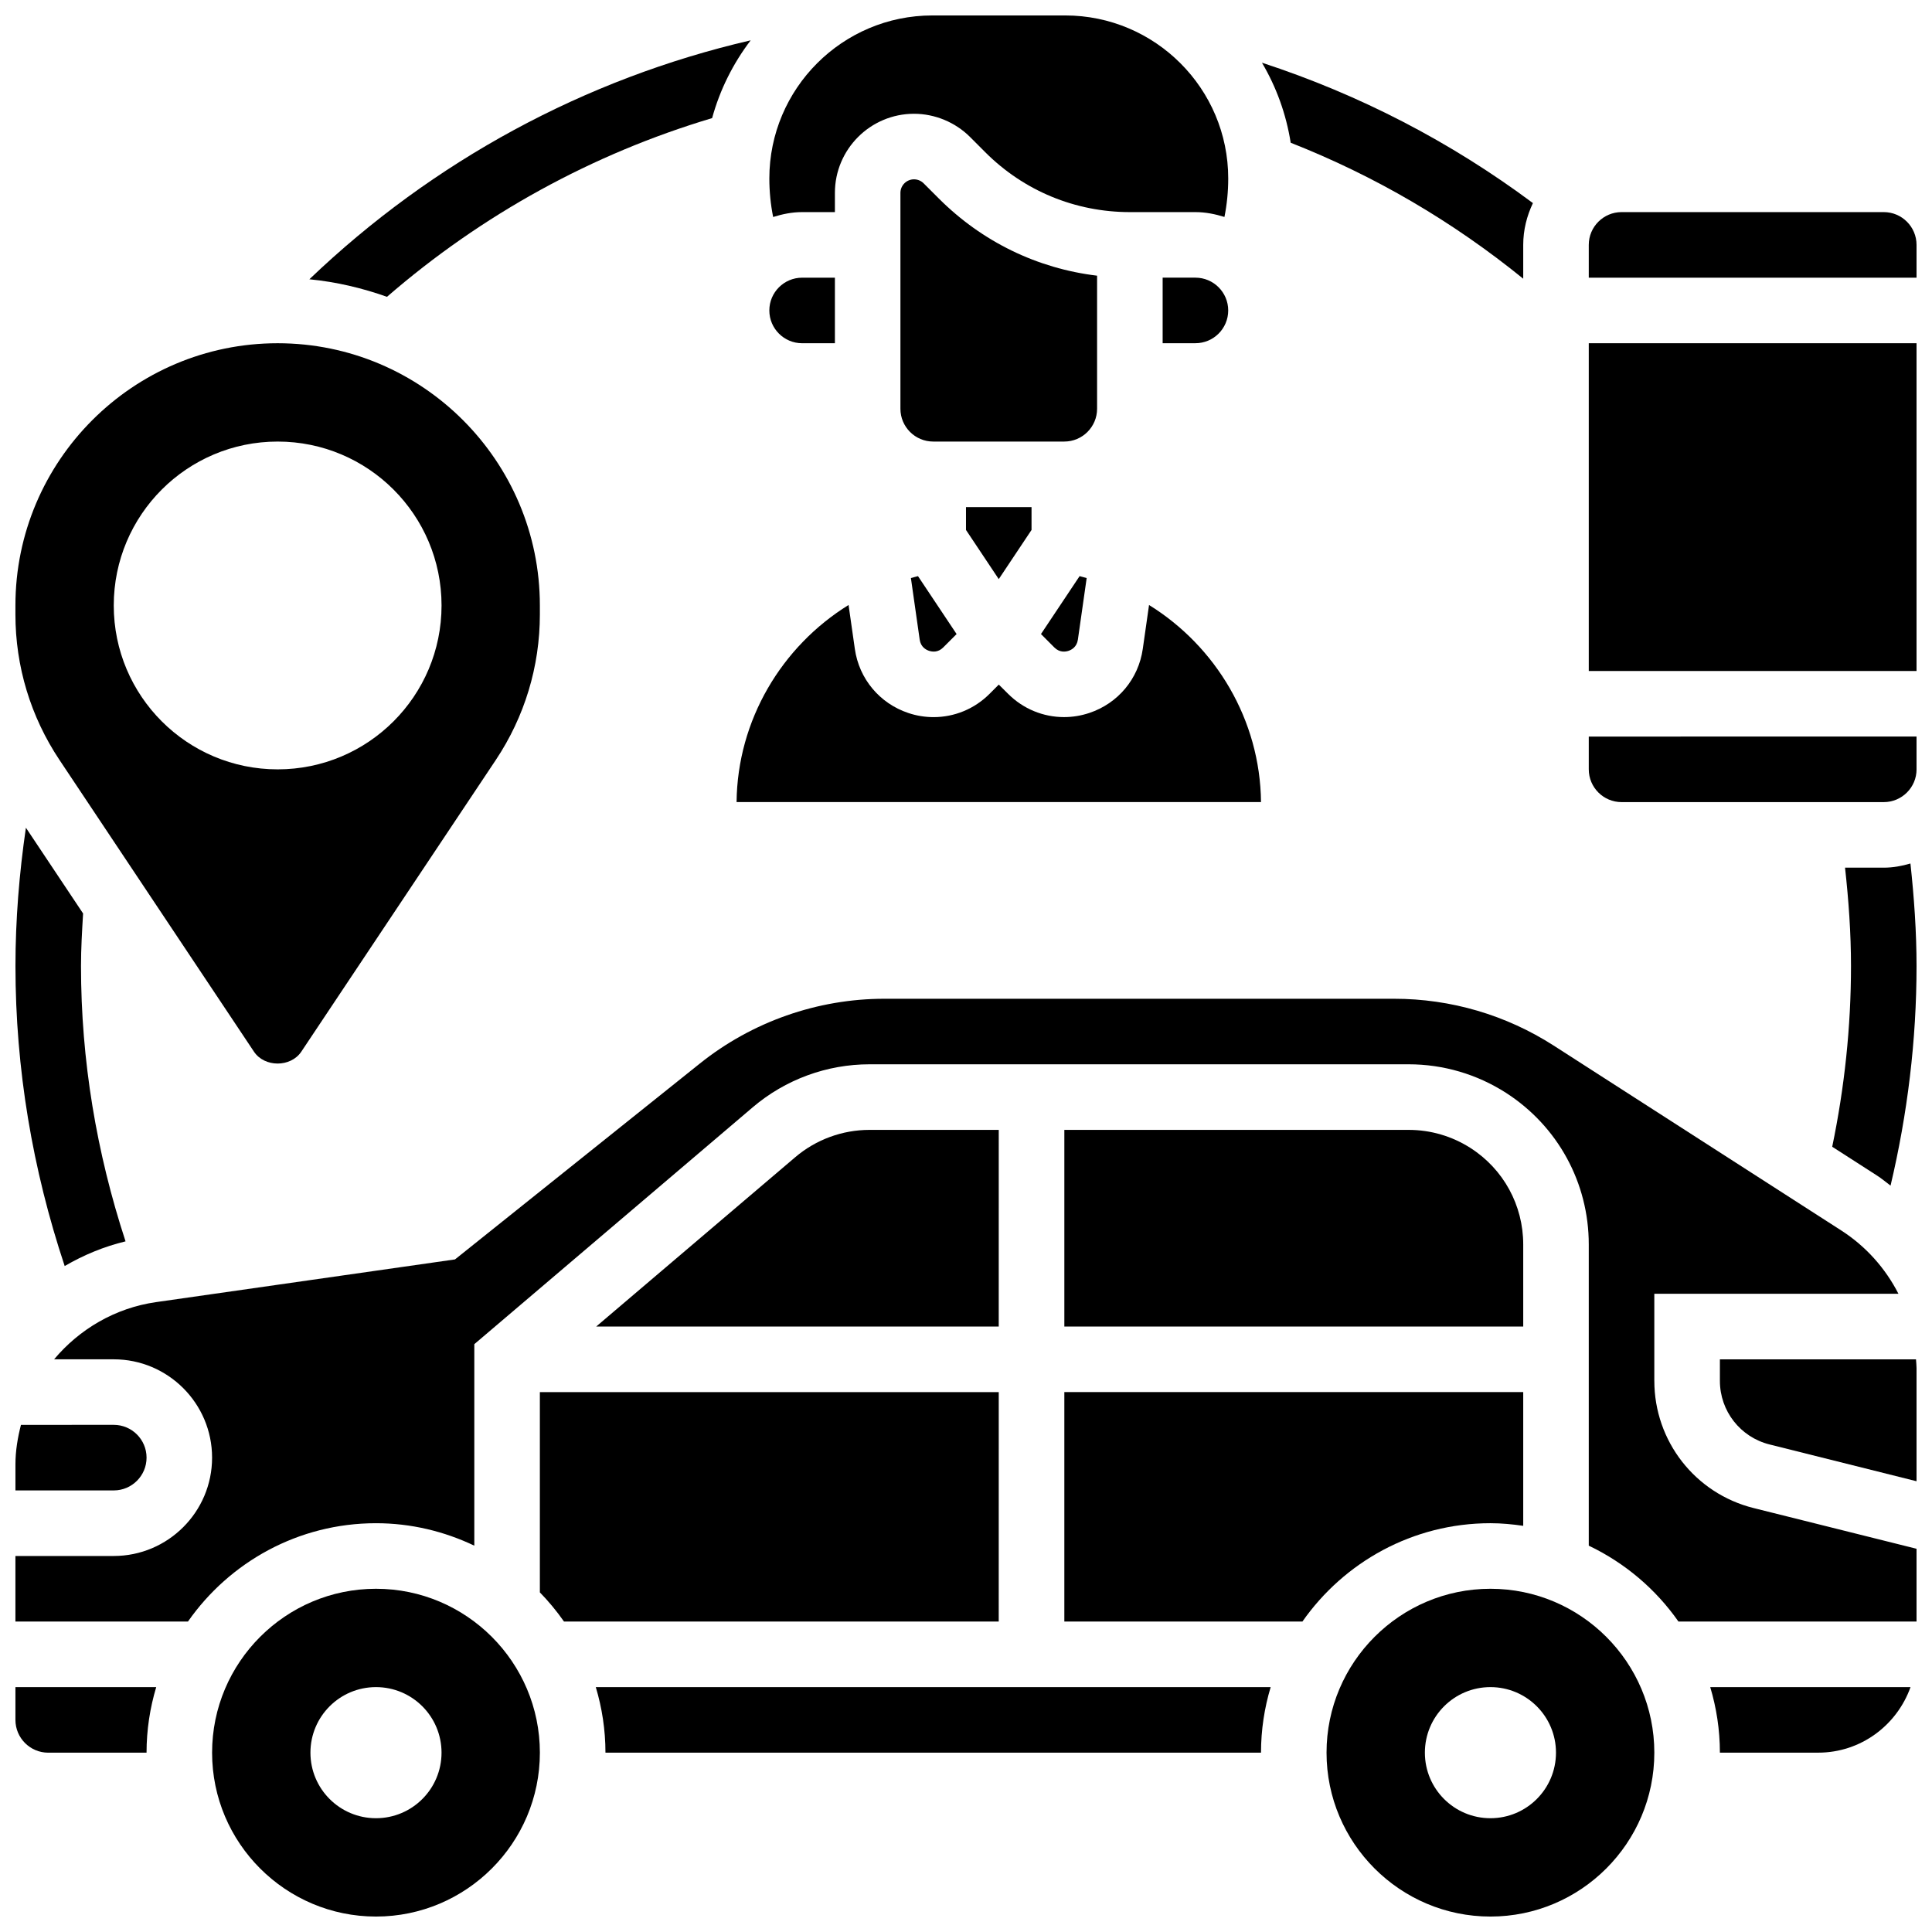
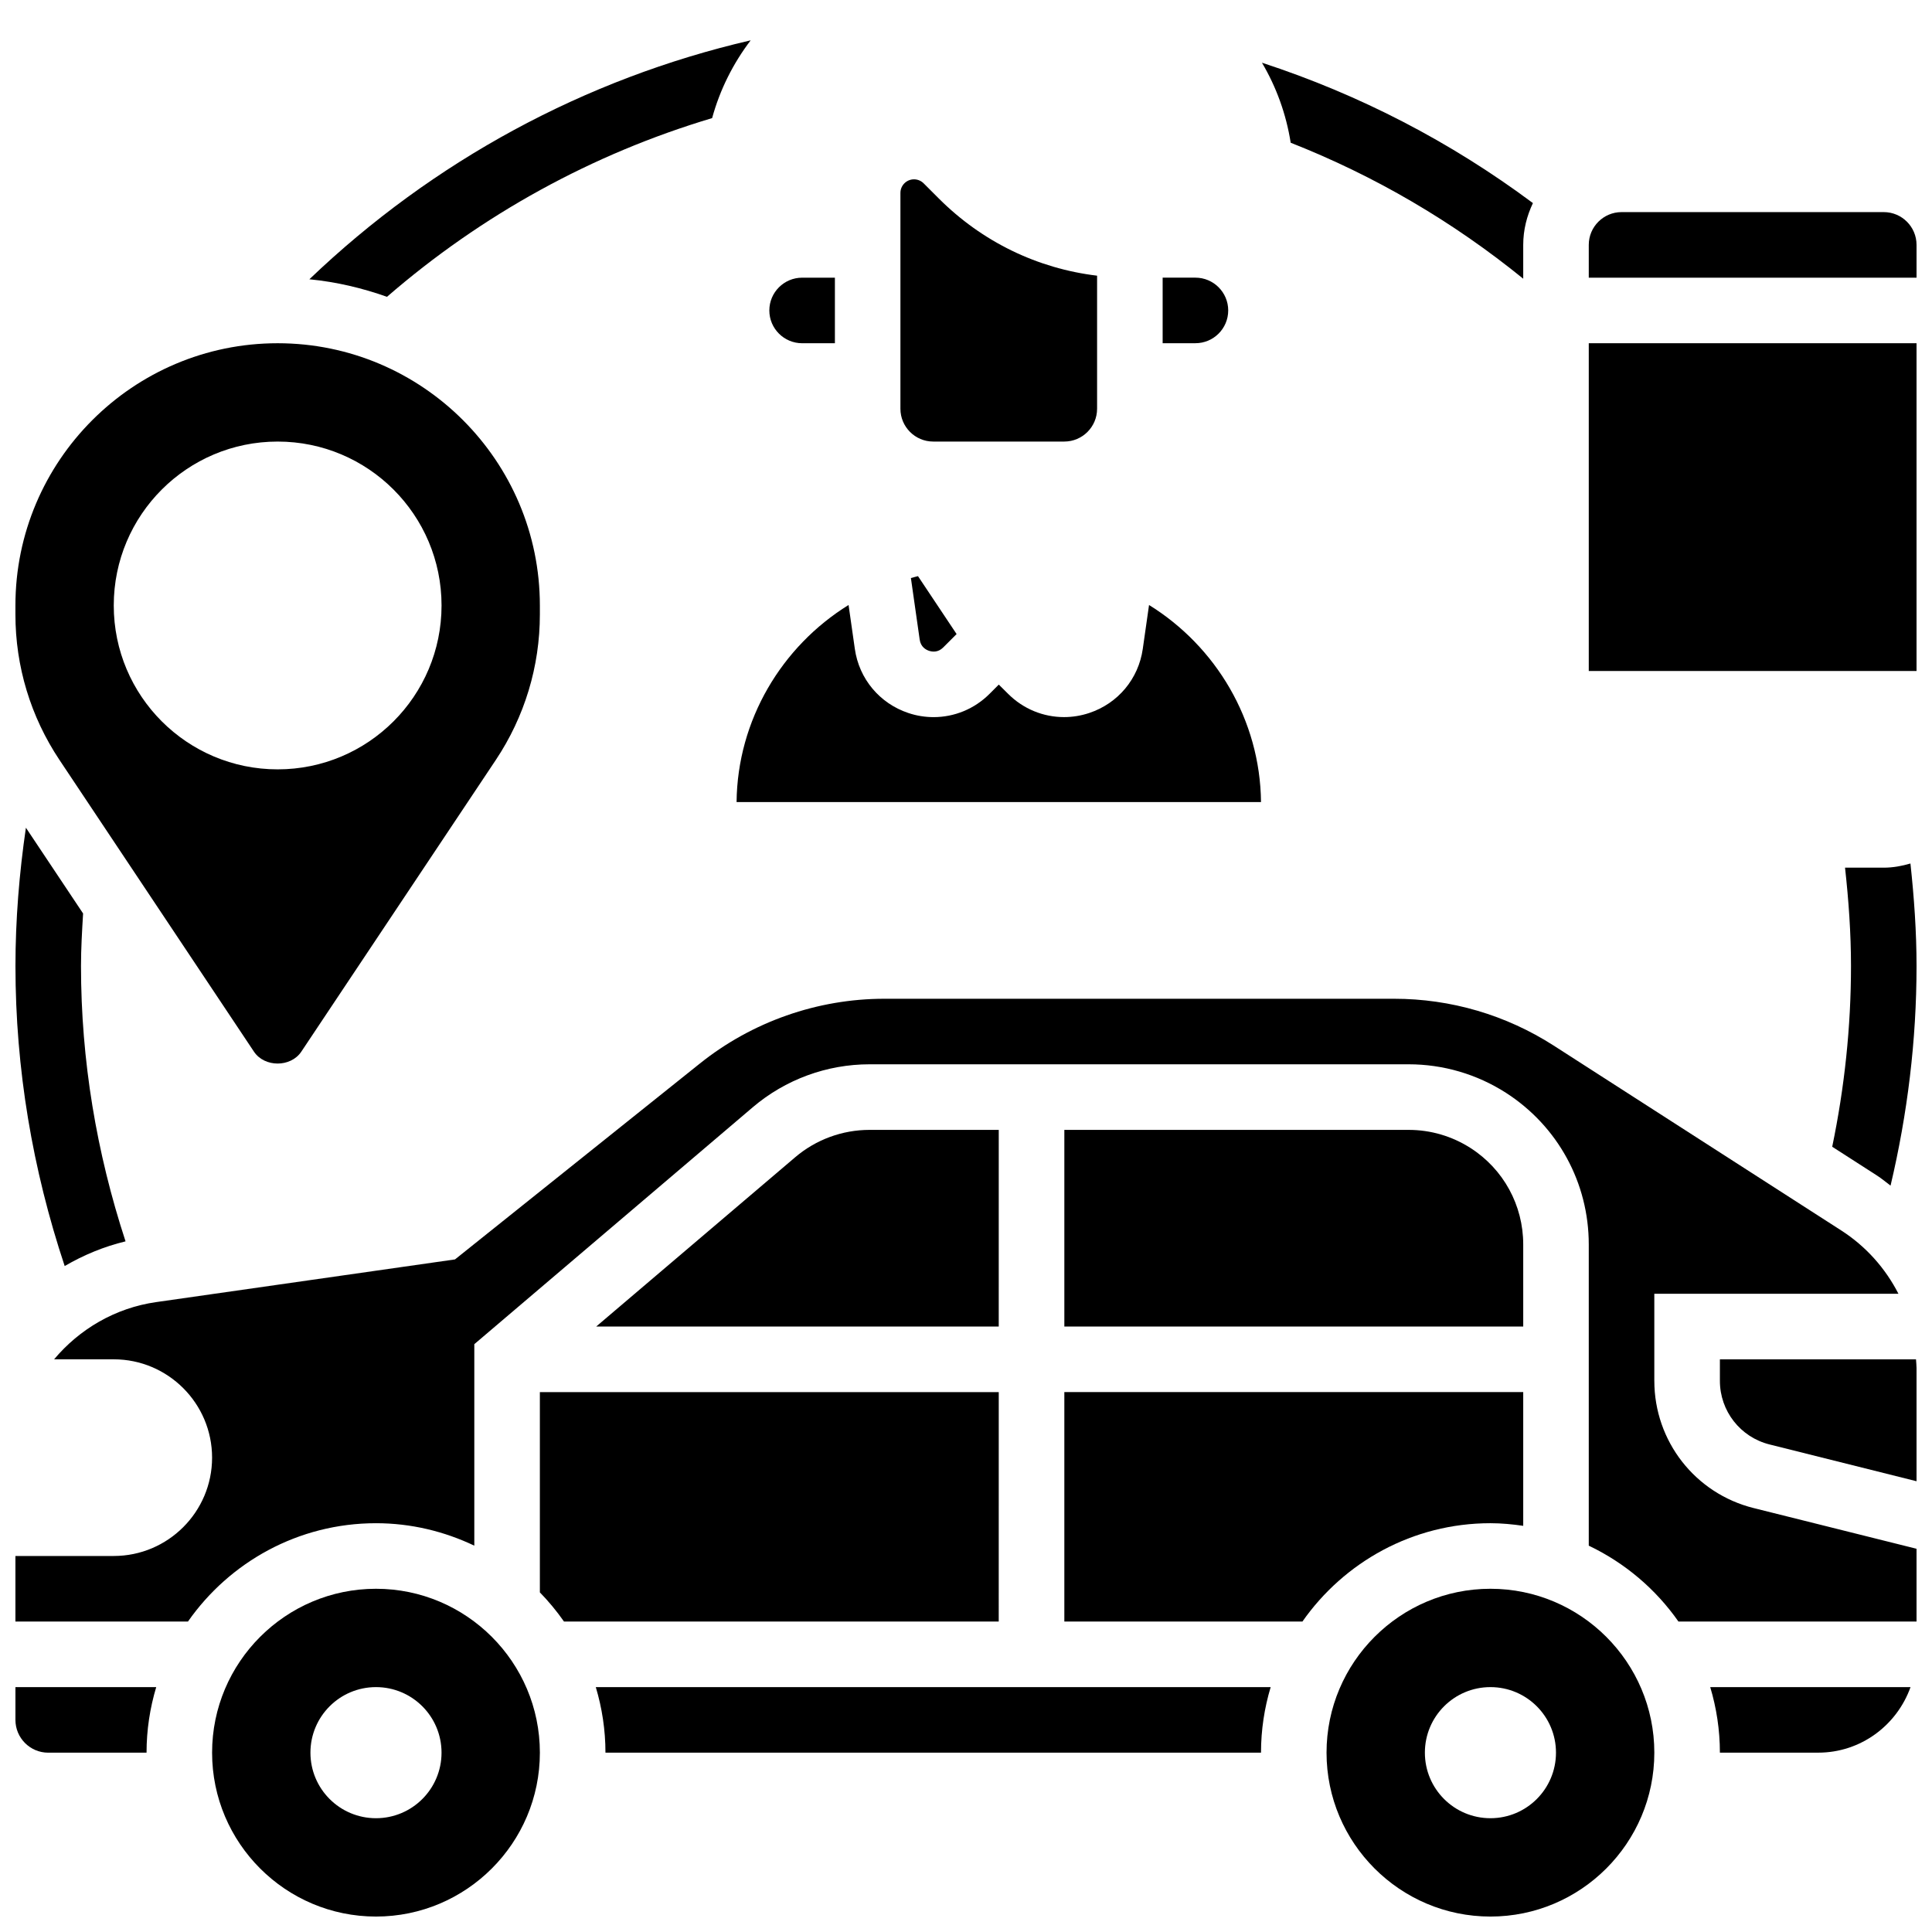
<svg xmlns="http://www.w3.org/2000/svg" width="800px" height="800px" version="1.1" viewBox="144 144 512 512">
  <defs>
    <clipPath id="m">
      <path d="m148.09 591h37.906v18h-37.906z" />
    </clipPath>
    <clipPath id="h">
-       <path d="m148.09 521h34.906v18h-34.906z" />
-     </clipPath>
+       </clipPath>
    <clipPath id="g">
      <path d="m200 565h88v86.902h-88z" />
    </clipPath>
    <clipPath id="f">
      <path d="m148.09 408h503.81v166h-503.81z" />
    </clipPath>
    <clipPath id="e">
      <path d="m599 504h52.902v33h-52.902z" />
    </clipPath>
    <clipPath id="d">
      <path d="m495 565h88v86.902h-88z" />
    </clipPath>
    <clipPath id="c">
      <path d="m148.09 234h139.91v192h-139.91z" />
    </clipPath>
    <clipPath id="b">
      <path d="m347 148.09h123v53.906h-123z" />
    </clipPath>
    <clipPath id="a">
      <path d="m565 339h86.902v18h-86.902z" />
    </clipPath>
    <clipPath id="l">
      <path d="m565 234h86.902v88h-86.902z" />
    </clipPath>
    <clipPath id="k">
      <path d="m565 200h86.902v18h-86.902z" />
    </clipPath>
    <clipPath id="j">
      <path d="m629 372h22.902v87h-22.902z" />
    </clipPath>
    <clipPath id="i">
      <path d="m148.09 363h29.906v117h-29.906z" />
    </clipPath>
  </defs>
  <path d="m304.45 608.47h173.73c0-6.035 0.91-11.867 2.562-17.371h-178.85c1.648 5.504 2.562 11.332 2.562 17.371z" />
  <path d="m408.68 443.43h-34.25c-7.199 0-14.195 2.57-19.676 7.234l-52.758 44.883h106.68z" />
  <path d="m547.67 548.36v-35.441h-121.61v60.805h63.098c11.004-15.73 29.223-26.059 49.824-26.059 2.953 0 5.836 0.285 8.688 0.695z" />
  <g clip-path="url(#m)">
    <path d="m148.09 599.79c0 4.793 3.898 8.688 8.688 8.688h26.059c0-6.035 0.91-11.867 2.562-17.371l-37.309-0.004z" />
  </g>
  <path d="m408.68 512.92h-121.61v53.082c2.336 2.391 4.473 4.977 6.394 7.723h115.21z" />
  <g clip-path="url(#h)">
    <path d="m182.84 530.29c0-4.793-3.898-8.688-8.688-8.688l-24.598 0.004c-0.863 3.379-1.461 6.852-1.461 10.457v6.914h26.059c4.785 0 8.688-3.891 8.688-8.688z" />
  </g>
  <path d="m547.67 473.79c0-10.371-5.211-19.926-13.941-25.539-4.91-3.152-10.59-4.82-16.418-4.82h-91.25v52.117h121.61z" />
  <g clip-path="url(#g)">
    <path d="m243.64 565.04c-23.949 0-43.434 19.484-43.434 43.434 0 23.949 19.484 43.434 43.434 43.434s43.434-19.484 43.434-43.434c-0.004-23.949-19.484-43.434-43.434-43.434zm0 60.805c-9.598 0-17.371-7.773-17.371-17.371s7.773-17.371 17.371-17.371c9.598 0 17.371 7.773 17.371 17.371s-7.773 17.371-17.371 17.371z" />
  </g>
  <g clip-path="url(#f)">
    <path d="m582.41 509.94v-23.078h64.695c-3.43-6.715-8.566-12.535-15.148-16.773l-76.215-49c-12.641-8.113-27.258-12.406-42.277-12.406h-135.12c-17.684 0-35.031 6.082-48.844 17.137l-64.922 51.938-79.211 11.316c-10.867 1.551-20.336 7.188-27.031 15.16h15.809c14.367 0 26.059 11.691 26.059 26.059 0 14.367-11.691 26.059-26.059 26.059h-26.059v17.371h45.727c10.996-15.727 29.211-26.055 49.824-26.055 9.336 0 18.145 2.18 26.059 5.949v-53.395l73.801-62.793c8.625-7.34 19.613-11.379 30.934-11.379h142.88c9.164 0 18.094 2.625 25.809 7.574 13.727 8.84 21.918 23.844 21.918 40.164v79.828c9.555 4.559 17.746 11.5 23.766 20.109h63.098v-19.285l-43.172-10.789c-15.496-3.863-26.316-17.734-26.316-33.711z" />
  </g>
  <path d="m599.79 608.47h26.059c11.309 0 20.863-7.289 24.461-17.371h-53.082c1.648 5.504 2.562 11.332 2.562 17.371z" />
  <g clip-path="url(#e)">
    <path d="m599.79 504.23v5.707c0 7.992 5.41 14.922 13.16 16.859l38.957 9.746v-29.914c0-0.809-0.105-1.59-0.148-2.391h-51.969z" />
  </g>
  <g clip-path="url(#d)">
    <path d="m538.98 565.04c-23.949 0-43.434 19.484-43.434 43.434 0 23.949 19.484 43.434 43.434 43.434s43.434-19.484 43.434-43.434c0-23.949-19.484-43.434-43.434-43.434zm0 60.805c-9.598 0-17.371-7.773-17.371-17.371s7.773-17.371 17.371-17.371c9.598 0 17.371 7.773 17.371 17.371s-7.773 17.371-17.371 17.371z" />
  </g>
  <g clip-path="url(#c)">
    <path d="m211.3 422.7c2.805 4.203 9.746 4.203 12.551 0l51.547-77.309c7.633-11.449 11.672-24.781 11.672-38.551v-2.387c0-38.316-31.176-69.492-69.492-69.492-38.316 0-69.492 31.176-69.492 69.492v2.391c0 13.77 4.039 27.094 11.676 38.551zm6.281-161.68c23.984 0 43.434 19.449 43.434 43.434s-19.449 43.434-43.434 43.434c-23.984 0-43.434-19.449-43.434-43.434s19.449-43.434 43.434-43.434z" />
  </g>
  <path d="m356.57 234.96h8.688v-17.371h-8.688c-4.785 0-8.688 3.891-8.688 8.688 0 4.793 3.902 8.684 8.688 8.684z" />
  <path d="m385.4 297.19 2.328 16.32c0.277 1.953 1.668 2.691 2.477 2.961 0.809 0.262 2.356 0.52 3.754-0.887l3.551-3.551-10.234-15.348c-0.633 0.148-1.25 0.34-1.875 0.504z" />
-   <path d="m408.68 297.47 8.688-13.027v-6.055h-17.371v6.055z" />
-   <path d="m423.42 315.59c1.398 1.398 2.953 1.148 3.754 0.887 0.801-0.27 2.188-1.008 2.477-2.961l2.328-16.32c-0.625-0.164-1.242-0.363-1.875-0.512l-10.234 15.348z" />
  <path d="m469.49 226.27c0-4.793-3.898-8.688-8.688-8.688h-8.688v17.371h8.688c4.789 0.004 8.688-3.887 8.688-8.684z" />
  <path d="m370.54 315.96-1.66-11.633c-17.703 10.965-29.457 30.465-29.68 52.234h138.98c-0.219-21.77-11.969-41.27-29.672-52.23l-1.66 11.633c-1.129 7.938-6.566 14.445-14.176 16.98-2.207 0.738-4.465 1.094-6.695 1.094-5.473 0-10.797-2.144-14.828-6.176l-2.461-2.441-2.441 2.449c-4.031 4.031-9.355 6.176-14.836 6.176-2.231 0-4.5-0.355-6.695-1.094-7.609-2.547-13.047-9.051-14.176-16.992z" />
  <g clip-path="url(#b)">
-     <path d="m356.57 200.21h8.688v-5.09c0-11.562 9.406-20.969 20.969-20.969 5.516 0 10.918 2.242 14.828 6.133l4.039 4.047c10.238 10.242 23.852 15.879 38.34 15.879h17.375c2.691 0 5.238 0.531 7.68 1.285 0.668-3.336 1.004-6.746 1.004-10.195 0-23.828-19.379-43.207-43.203-43.207h-35.207c-23.82 0-43.199 19.379-43.199 43.207 0 3.457 0.34 6.863 1.008 10.207 2.441-0.766 4.988-1.297 7.68-1.297z" />
-   </g>
-   <path d="m434.74 252.33v-35.27c-15.844-1.902-30.488-9-41.938-20.449l-4.039-4.039c-0.668-0.668-1.598-1.047-2.543-1.047-1.98 0-3.598 1.613-3.598 3.594v57.211c0 4.793 3.898 8.688 8.688 8.688h34.746c4.785-0.004 8.684-3.894 8.684-8.688z" />
+     </g>
+   <path d="m434.74 252.33v-35.27c-15.844-1.902-30.488-9-41.938-20.449l-4.039-4.039c-0.668-0.668-1.598-1.047-2.543-1.047-1.98 0-3.598 1.613-3.598 3.594v57.211c0 4.793 3.898 8.688 8.688 8.688h34.746c4.785-0.004 8.684-3.894 8.684-8.688" />
  <g clip-path="url(#a)">
-     <path d="m565.04 347.88c0 4.793 3.898 8.688 8.688 8.688h69.492c4.785 0 8.688-3.891 8.688-8.688v-8.688l-86.867 0.004z" />
-   </g>
+     </g>
  <g clip-path="url(#l)">
    <path d="m565.04 234.96h86.863v86.863h-86.863z" />
  </g>
  <g clip-path="url(#k)">
    <path d="m643.22 200.21h-69.492c-4.785 0-8.688 3.891-8.688 8.688v8.688h86.863v-8.688c0-4.797-3.898-8.688-8.684-8.688z" />
  </g>
  <g clip-path="url(#j)">
    <path d="m643.22 373.94h-10.266c0.953 8.637 1.578 17.348 1.578 26.062 0 16.156-1.719 32.211-4.977 47.898l11.797 7.582c1.285 0.824 2.449 1.797 3.664 2.719 4.488-18.992 6.887-38.516 6.887-58.199 0-9.078-0.645-18.156-1.617-27.164-2.258 0.652-4.602 1.102-7.066 1.102z" />
  </g>
  <path d="m547.67 217.86v-8.957c0-3.977 0.965-7.703 2.57-11.082-21.848-16.277-45.934-28.742-71.809-37.203 3.789 6.41 6.41 13.566 7.617 21.211 22.219 8.746 42.875 20.812 61.621 36.031z" />
  <path d="m332.72 175.3c2.074-7.566 5.586-14.531 10.215-20.613-43.934 10.172-84.195 31.992-116.95 63.324 7.156 0.695 14.02 2.32 20.57 4.648 25.129-21.781 54.453-37.891 86.16-47.359z" />
  <g clip-path="url(#i)">
    <path d="m177.27 472.97c-7.695-23.496-11.805-47.965-11.805-72.973 0-4.637 0.277-9.277 0.555-13.914l-15.156-22.73c-1.762 12.07-2.769 24.359-2.769 36.645 0 27.258 4.527 53.934 13.047 79.516 5.031-2.938 10.449-5.172 16.129-6.543z" />
  </g>
</svg>